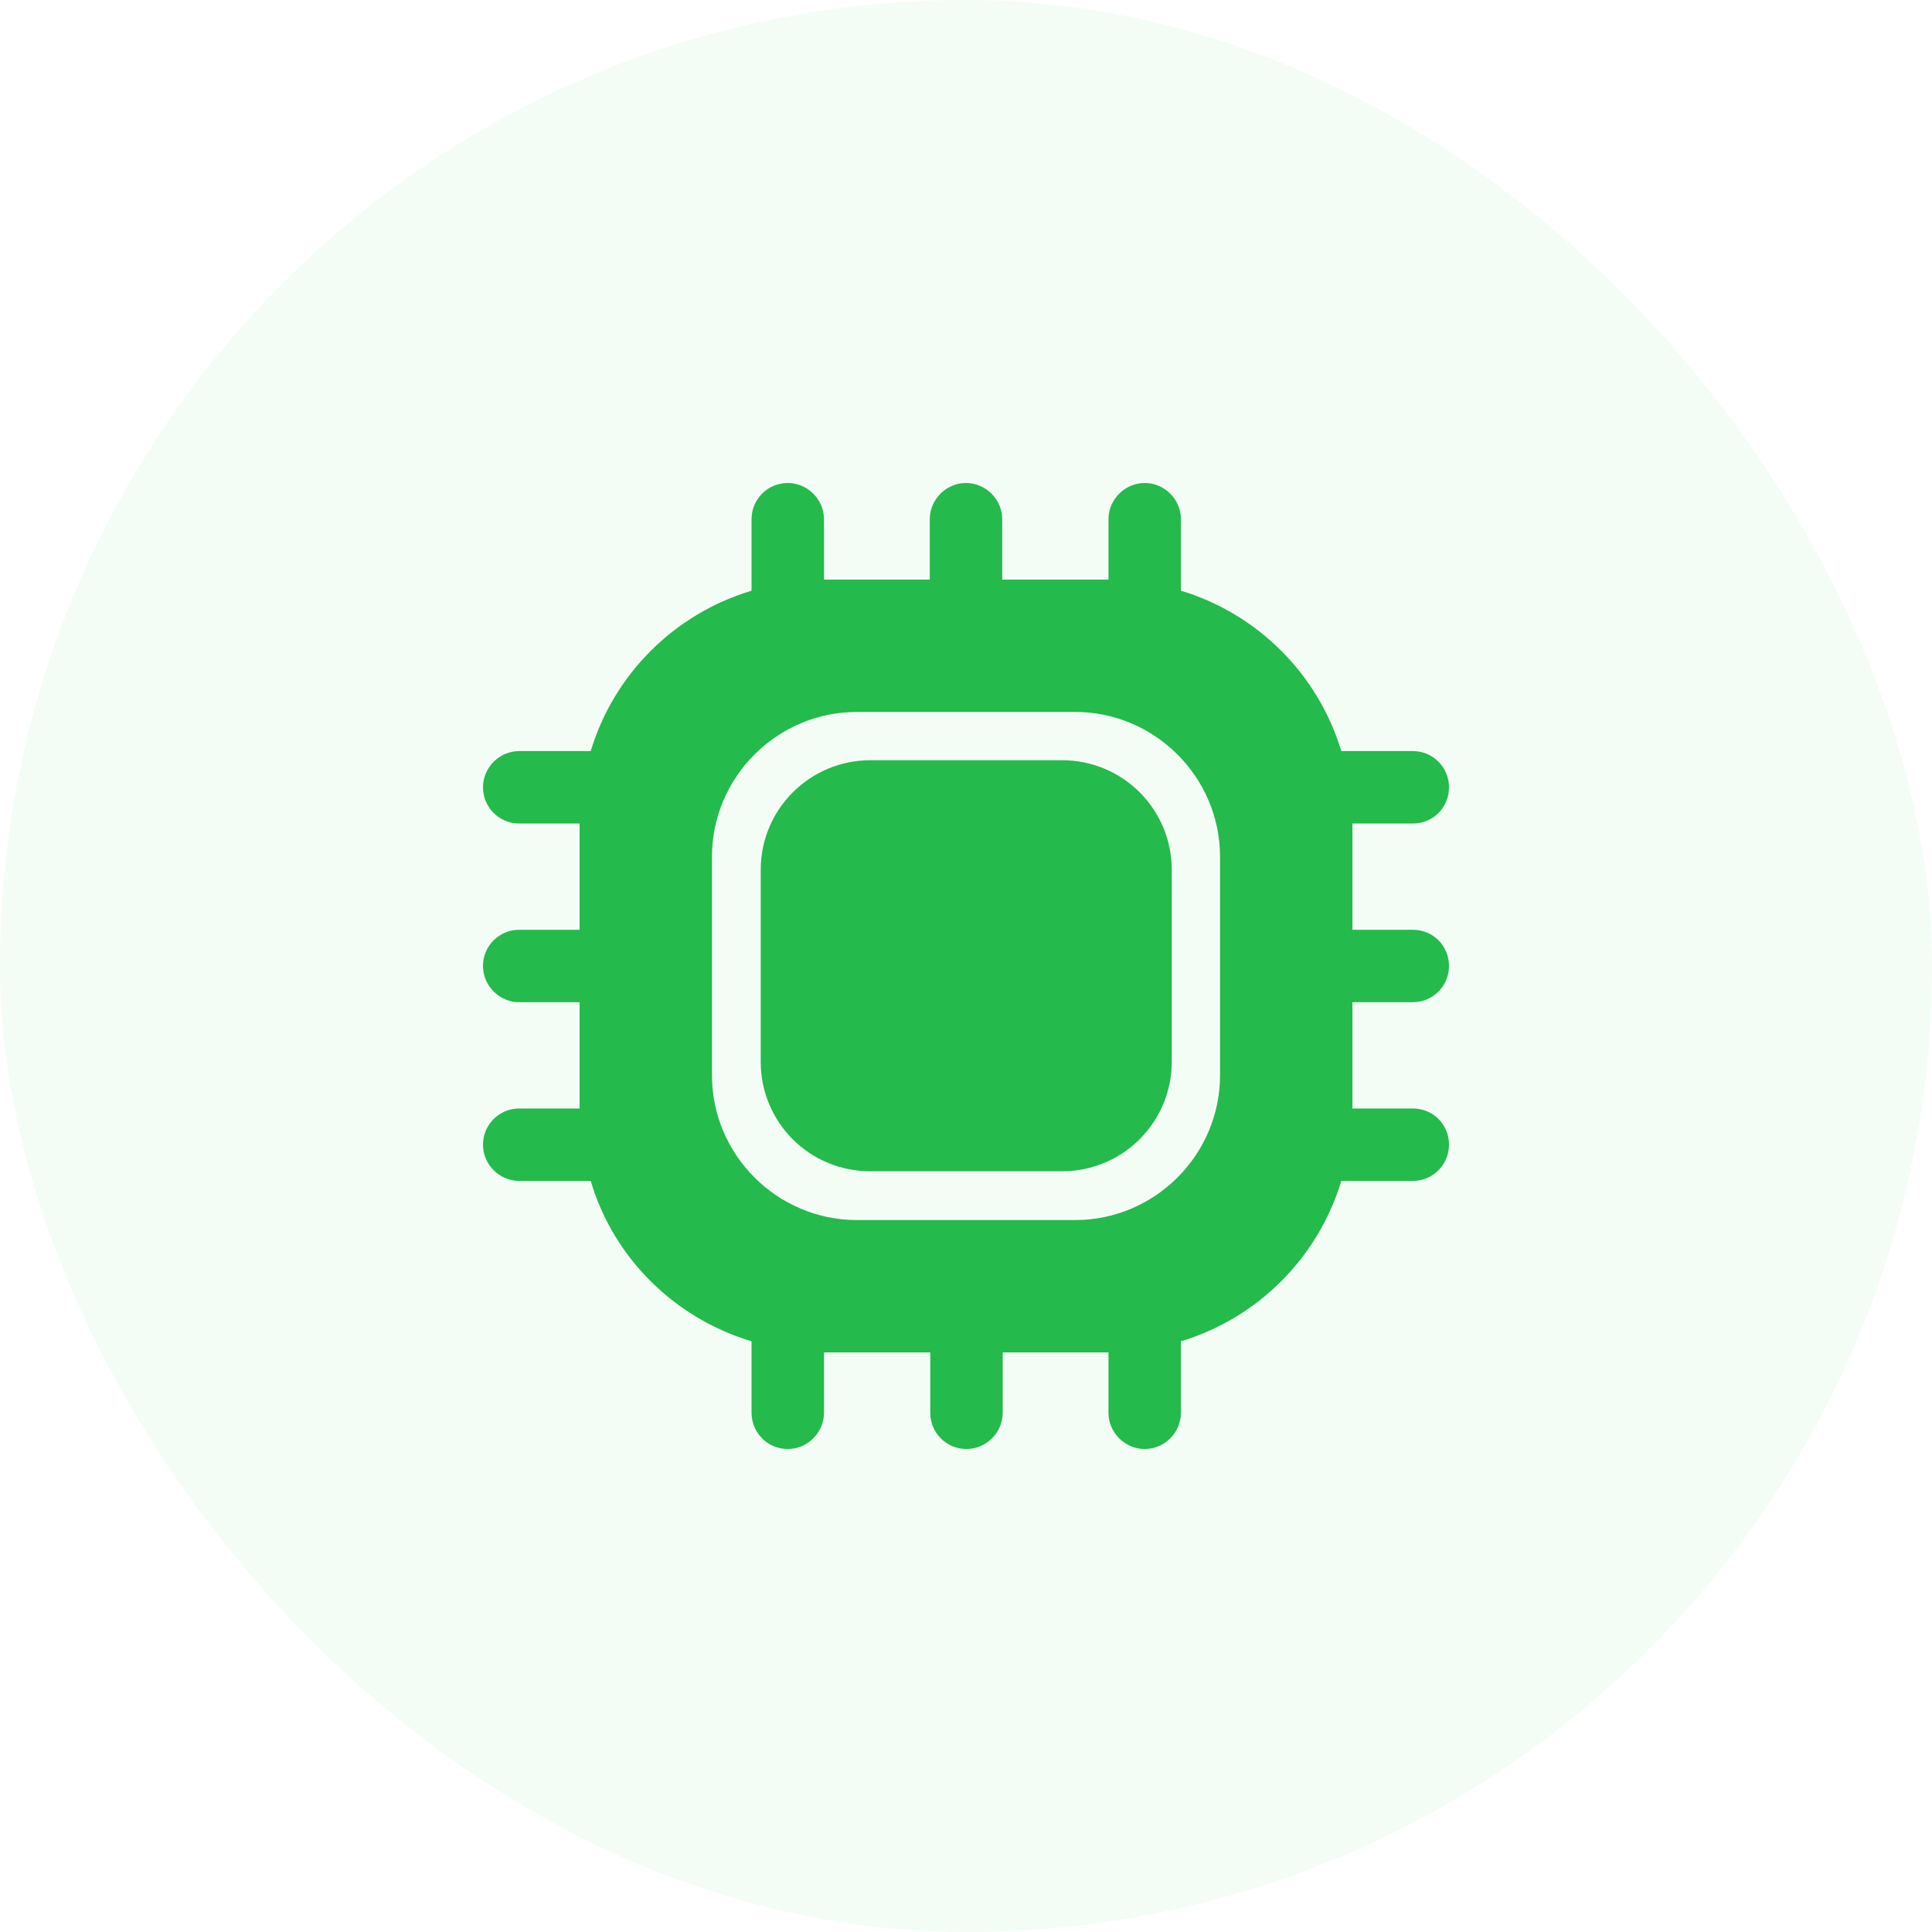
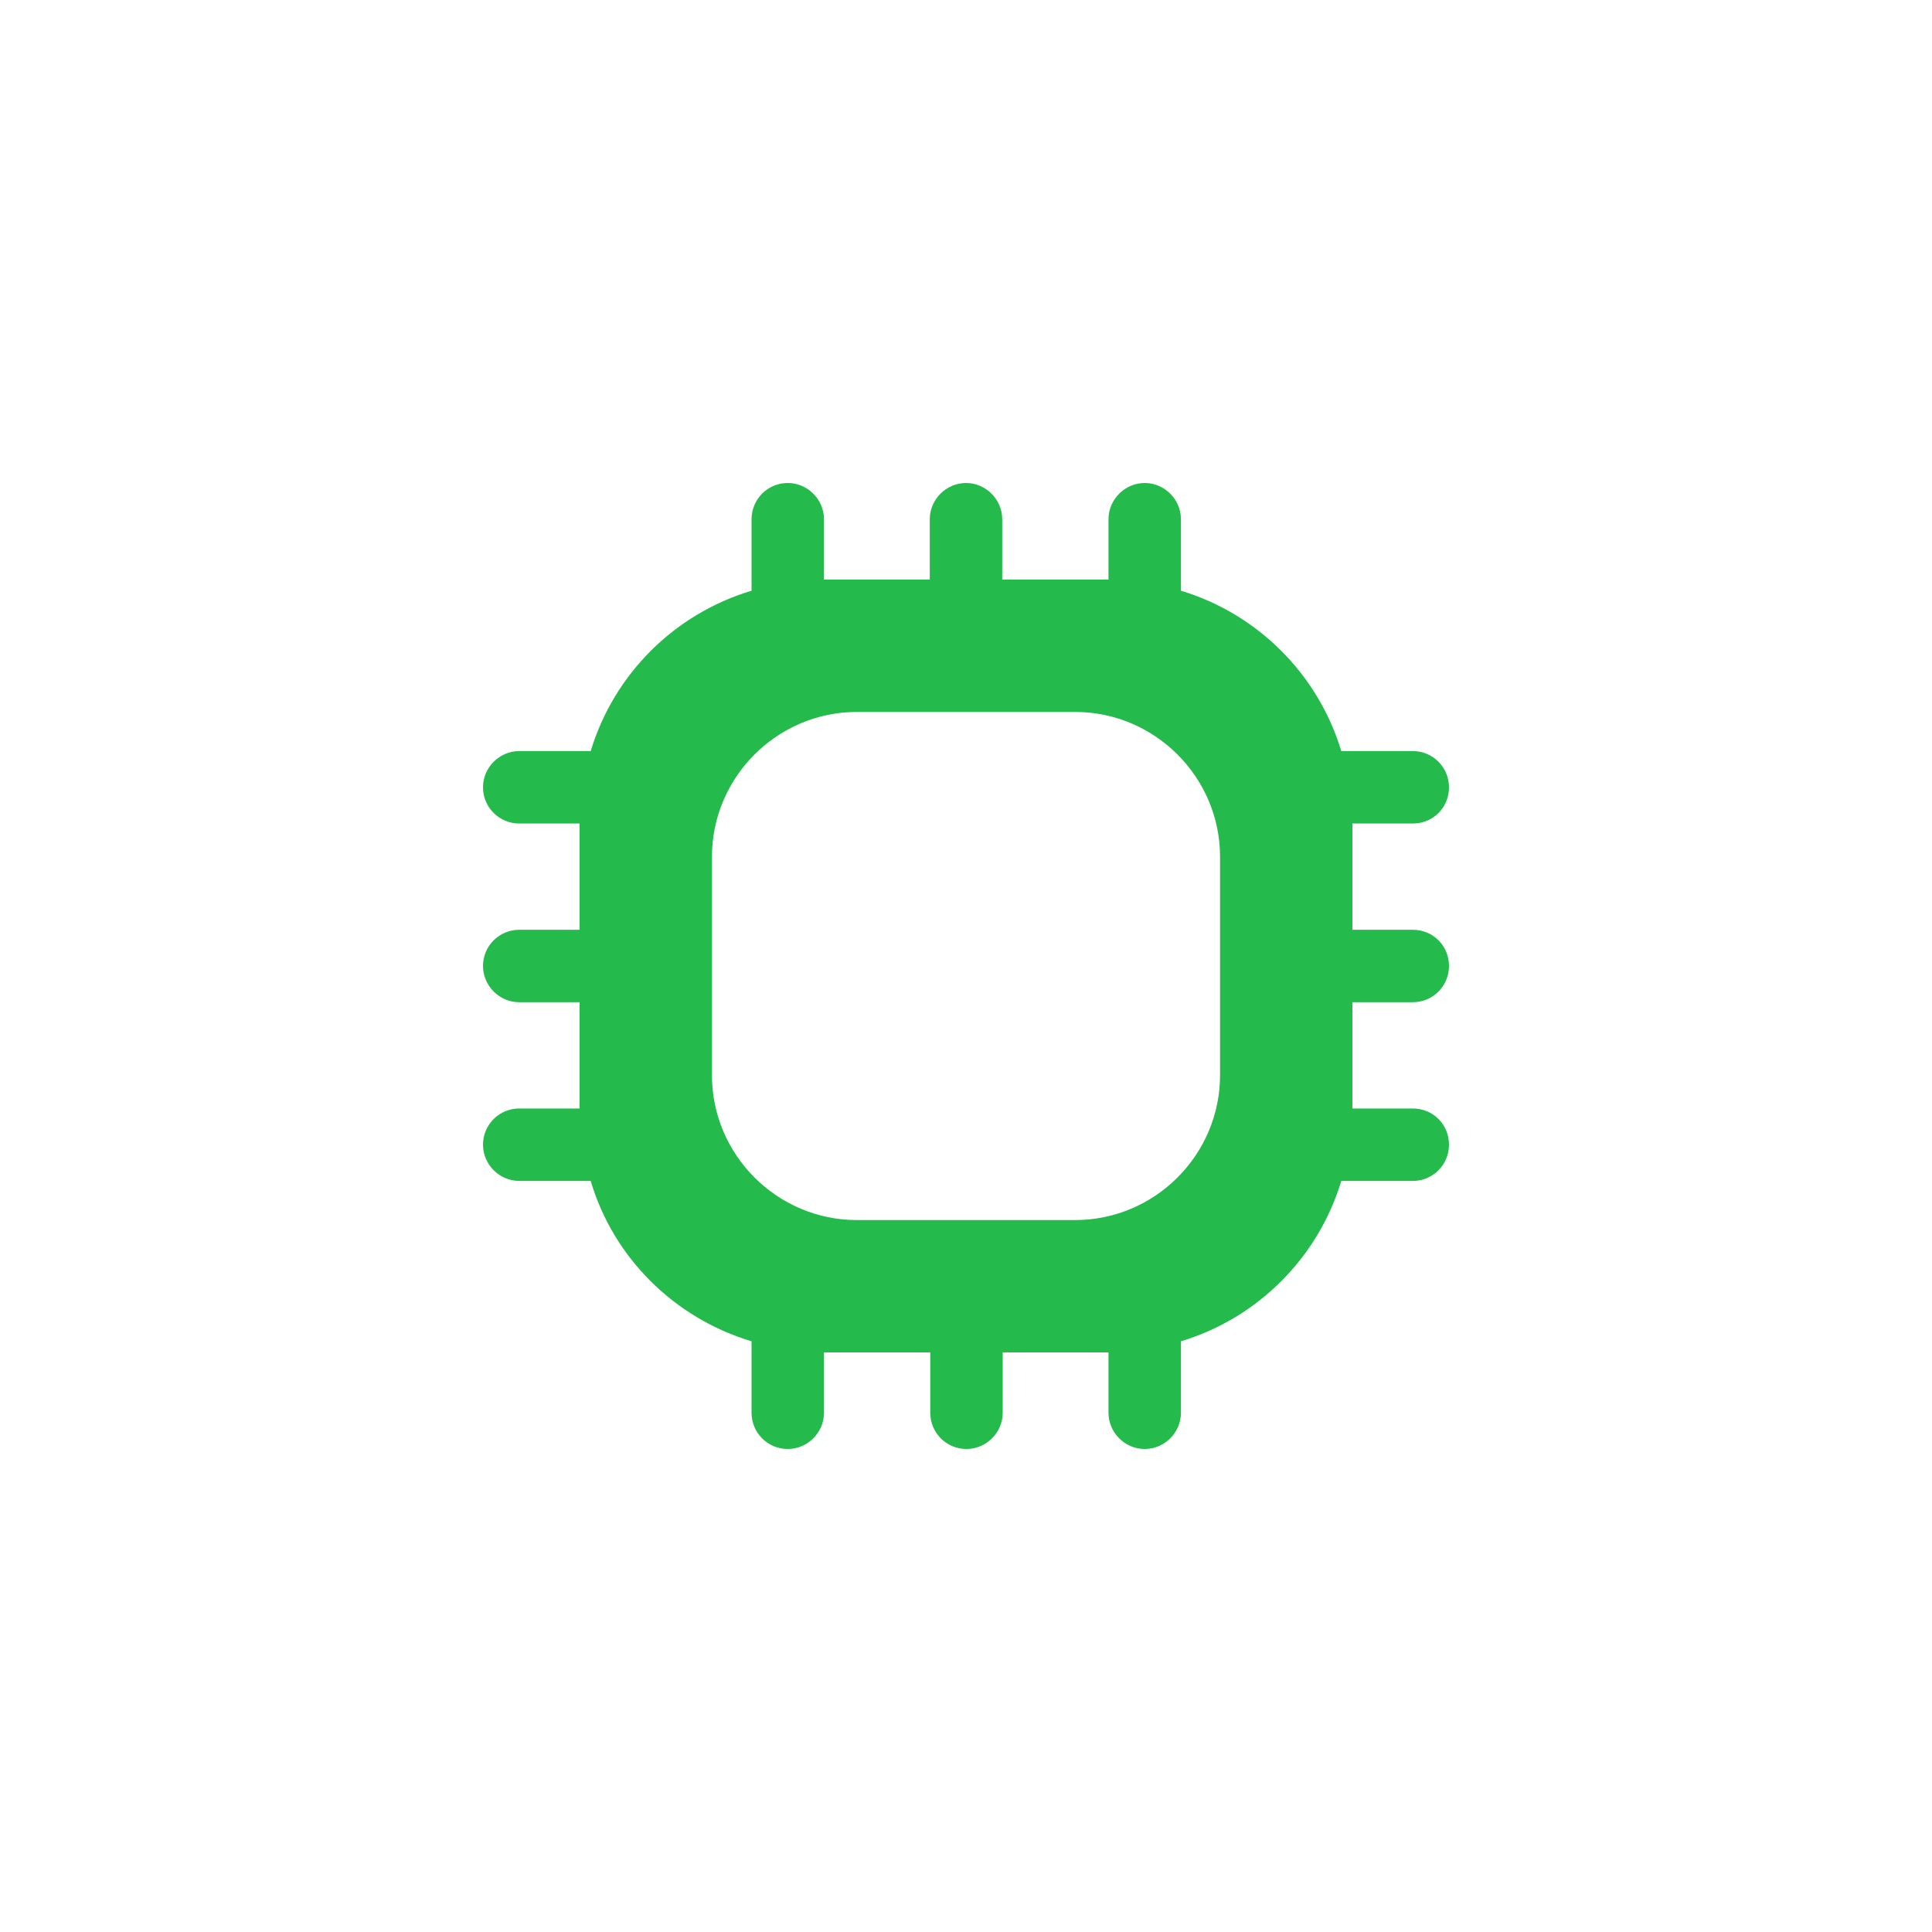
<svg xmlns="http://www.w3.org/2000/svg" width="40" height="40" viewBox="0 0 40 40" fill="none">
-   <rect width="40" height="40" rx="20" fill="#24ba4c" fill-opacity="0.05" />
  <path d="M29.25 20.75C29.67 20.75 30 20.41 30 20C30 19.58 29.67 19.25 29.25 19.25H28V17.05H29.25C29.67 17.05 30 16.72 30 16.3C30 15.89 29.67 15.55 29.25 15.55H27.77C27.29 13.96 26.04 12.71 24.45 12.23V10.75C24.45 10.34 24.11 10 23.7 10C23.29 10 22.95 10.34 22.95 10.75V12H20.75V10.75C20.75 10.34 20.41 10 20 10C19.59 10 19.25 10.34 19.25 10.75V12H17.06V10.75C17.06 10.34 16.72 10 16.31 10C15.89 10 15.56 10.34 15.56 10.75V12.23C13.96 12.71 12.71 13.96 12.23 15.55H10.75C10.34 15.55 10 15.89 10 16.3C10 16.72 10.34 17.05 10.75 17.05H12V19.25H10.75C10.34 19.25 10 19.58 10 20C10 20.41 10.34 20.75 10.75 20.75H12V22.95H10.75C10.34 22.95 10 23.28 10 23.7C10 24.11 10.34 24.45 10.75 24.45H12.23C12.7 26.04 13.96 27.29 15.56 27.77V29.25C15.56 29.66 15.89 30 16.31 30C16.72 30 17.06 29.66 17.06 29.25V28H19.26V29.25C19.26 29.66 19.59 30 20.01 30C20.42 30 20.76 29.66 20.76 29.25V28H22.95V29.25C22.95 29.66 23.29 30 23.7 30C24.11 30 24.45 29.66 24.45 29.25V27.77C26.04 27.29 27.29 26.04 27.77 24.45H29.25C29.67 24.45 30 24.11 30 23.7C30 23.28 29.67 22.95 29.25 22.95H28V20.75H29.25ZM25.26 22.26C25.26 23.91 23.91 25.26 22.26 25.26H17.74C16.09 25.26 14.74 23.91 14.74 22.26V17.74C14.74 16.09 16.09 14.74 17.74 14.74H22.26C23.91 14.74 25.26 16.09 25.26 17.74V22.26Z" fill="#24ba4c" />
-   <path d="M18.02 24.25H21.99C23.24 24.25 24.26 23.24 24.26 21.98V18.01C24.26 16.76 23.25 15.74 21.99 15.74H18.02C16.77 15.74 15.75 16.75 15.75 18.01V21.98C15.75 23.24 16.76 24.25 18.02 24.25Z" fill="#24ba4c" />
</svg>